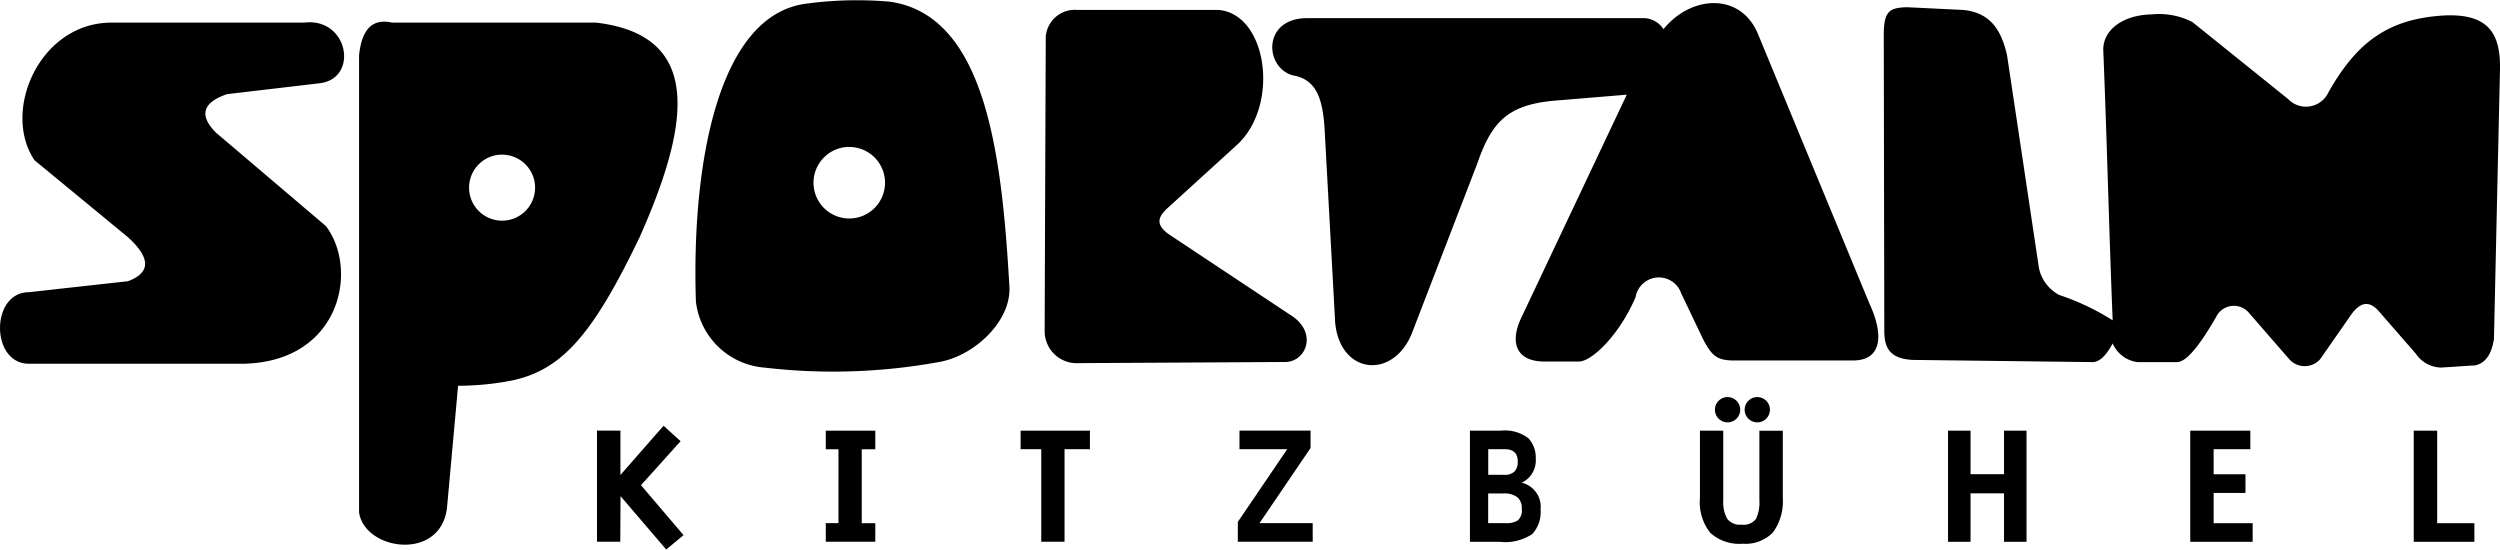
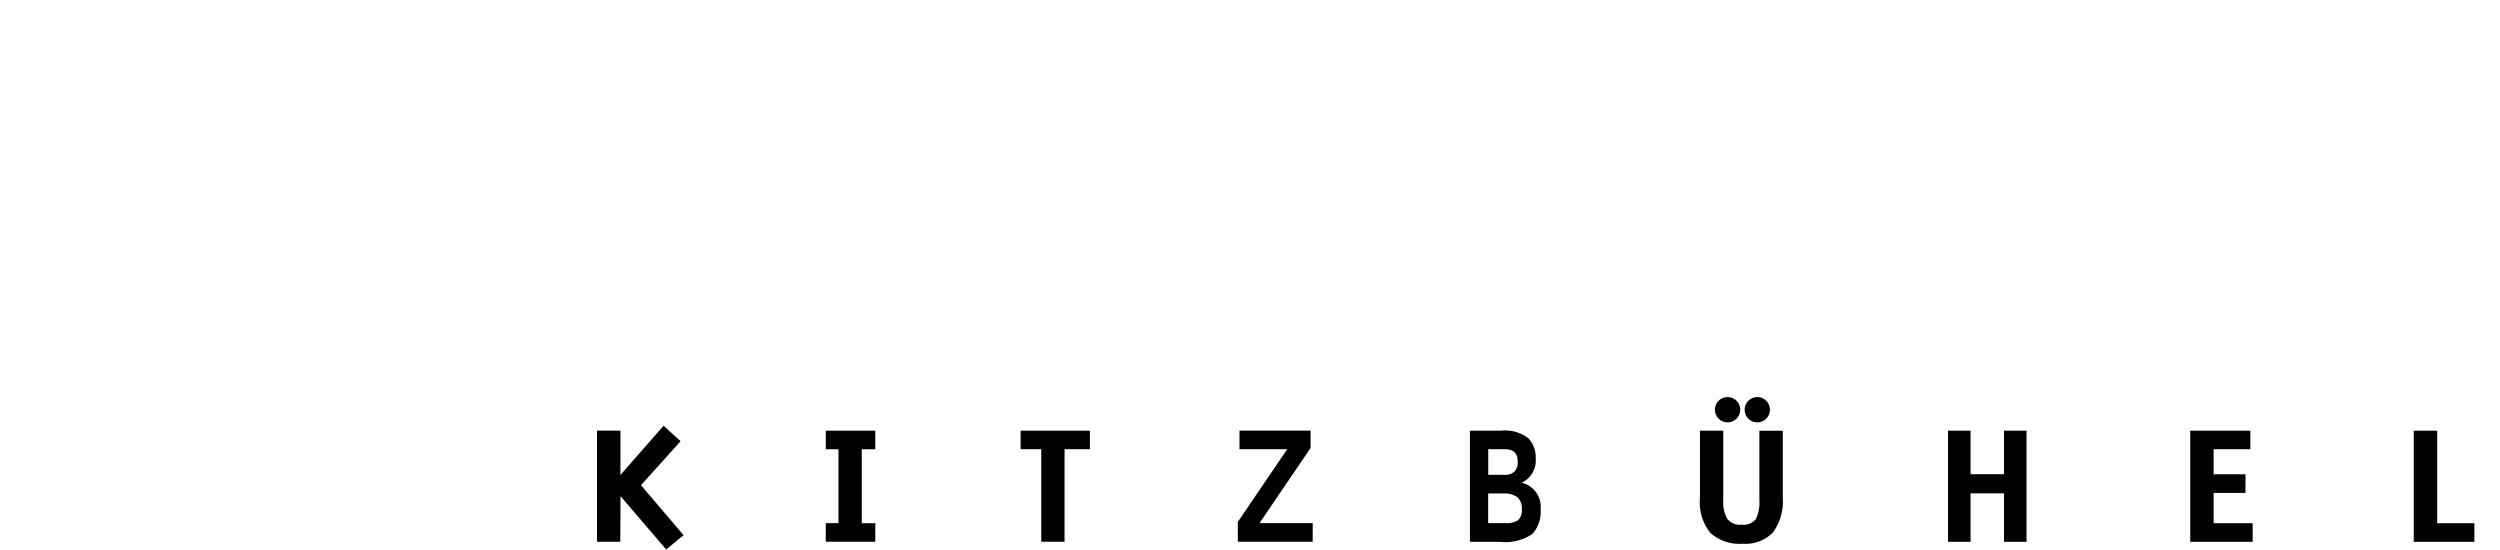
<svg xmlns="http://www.w3.org/2000/svg" width="126.965" height="27.909" viewBox="0 0 126.965 27.909">
  <g id="Group_1264" data-name="Group 1264" transform="translate(0)">
-     <path id="Path_1569" data-name="Path 1569" d="M205.957,1001.1q.013,7.587.027,15.173c0,.9.308,1.425,1.454,1.48q4.555.055,9.111.111c.348.007.694-.309,1.033-.949a1.594,1.594,0,0,0,1.257.949h2.012c.474,0,1.159-.859,1.985-2.292a1,1,0,0,1,1.675-.2q1.033,1.188,2.068,2.375a1.047,1.047,0,0,0,1.537-.028q.77-1.1,1.538-2.207c.429-.626.9-.858,1.454-.223q.935,1.075,1.873,2.151a1.577,1.577,0,0,0,1.285.7c.669-.037,1.061-.074,1.731-.11.583-.134.839-.653.949-1.342q.153-6.9.309-13.8c0-1.678-.561-2.74-2.85-2.628-2.822.168-4.425,1.347-5.87,3.913a1.255,1.255,0,0,1-2.039.334l-4.862-3.911a3.7,3.7,0,0,0-2.068-.391c-1.482.027-2.516.81-2.459,1.872.186,4.545.289,9.119.475,13.665a12.4,12.4,0,0,0-2.711-1.287,2.013,2.013,0,0,1-1.034-1.37q-.808-5.407-1.621-10.814c-.306-1.34-.893-2.151-2.207-2.291-.959-.045-1.919-.094-2.878-.139-.838.027-1.146.167-1.173,1.258Zm-28.394,5q.267,4.875.532,9.751c.251,2.711,3.073,2.934,3.968.365q1.621-4.21,3.241-8.412c.727-2.1,1.51-2.992,3.886-3.214q1.858-.153,3.715-.307l-5.365,11.346c-.587,1.255-.251,2.207,1.2,2.207h1.732c.644,0,2.04-1.313,2.88-3.27a1.2,1.2,0,0,1,2.318-.194q.559,1.173,1.119,2.345c.446.839.7,1.091,1.7,1.063h5.923c1.369,0,1.612-1.177.81-2.906l-5.672-13.719c-.894-2.068-3.381-1.928-4.779-.2a1.236,1.236,0,0,0-.951-.559H176.669c-2.263,0-2.18,2.489-.727,2.907,1.2.194,1.529,1.174,1.621,2.794Zm-14.167-4.723a1.48,1.48,0,0,1,1.593-1.4h7.154c2.487.167,3.157,4.779,1.006,6.818-1.193,1.09-2.273,2.068-3.465,3.157-.558.475-.782.894-.027,1.425l6.148,4.081c1.425.868.838,2.375-.225,2.4l-10.506.058a1.629,1.629,0,0,1-1.732-1.566q.026-7.488.056-14.977Zm-12.044-1.732a19.068,19.068,0,0,1,4.136-.084c4.891.7,5.684,7.856,6.064,14.473.1,1.762-1.807,3.535-3.6,3.83a29.953,29.953,0,0,1-8.83.28,3.811,3.811,0,0,1-3.492-3.353c-.227-6.821,1.071-14.691,5.727-15.145Zm2.068,7.293a1.816,1.816,0,1,1-1.817,1.816A1.819,1.819,0,0,1,153.42,1006.935Zm-12.882-6.315H130.2q-1.484-.342-1.677,1.677v23.192c.28,1.957,4.191,2.516,4.471-.278l.558-6.149a14.282,14.282,0,0,0,2.794-.279c2.515-.558,4.064-2.354,6.427-7.266,2.522-5.683,3.286-10.262-2.234-10.9Zm-4.75,6.706a1.676,1.676,0,1,1-1.677,1.675A1.679,1.679,0,0,1,135.788,1007.326Zm-10.06-6.706h-9.781c-3.632,0-5.589,4.47-3.912,6.984l4.75,3.913q1.744,1.588,0,2.237-2.513.277-5.03.558c-1.955,0-1.955,3.632,0,3.632h10.9c4.906-.1,5.868-4.751,4.191-6.985q-2.793-2.376-5.588-4.75-1.308-1.314.558-1.956l4.751-.559c1.956-.28,1.4-3.354-.839-3.073Z" transform="translate(-110.288 -999.474)" fill-rule="evenodd" />
    <path id="Path_1570" data-name="Path 1570" d="M749.955,1368.9h-3.08v-5.644h1.191v4.7h1.889v.946Zm-11.261,0h-3.169v-5.644h3.052v.943h-1.864v1.272h1.617v.947h-1.617v1.537h1.981v.946Zm-11.484,0h-1.143v-2.459h-1.7v2.459h-1.143v-5.644h1.143v2.213h1.7v-2.213h1.143Zm-12.38-2.263a2.68,2.68,0,0,1-.5,1.79,1.94,1.94,0,0,1-1.539.571,2.181,2.181,0,0,1-1.638-.55,2.472,2.472,0,0,1-.529-1.761v-3.43h1.184v3.532a1.755,1.755,0,0,0,.2.941.816.816,0,0,0,.738.3.779.779,0,0,0,.721-.289,1.909,1.909,0,0,0,.176-.949v-3.532h1.189v3.38Zm-14.961,1.316h.886a1.044,1.044,0,0,0,.631-.147.691.691,0,0,0,.191-.577.735.735,0,0,0-.22-.588,1.1,1.1,0,0,0-.727-.194h-.761v1.506Zm0-2.454h.8a.722.722,0,0,0,.537-.166.709.709,0,0,0,.164-.518c0-.412-.22-.618-.665-.618h-.832v1.3Zm1.7.4a1.258,1.258,0,0,1,.962,1.365,1.654,1.654,0,0,1-.416,1.238,2.462,2.462,0,0,1-1.654.4h-1.518v-5.644H700.5a1.948,1.948,0,0,1,1.415.388,1.429,1.429,0,0,1,.37,1.029,1.244,1.244,0,0,1-.714,1.224Zm-10.607,3h-3.807v-1.008l2.509-3.693h-2.425v-.943h3.611v.882l-2.592,3.815h2.7v.946Zm-11.318-4.7h-1.289v4.7h-1.183v-4.7h-1.048v-.943h3.52Zm-10.9,4.7h-2.515v-.947h.645V1364.2h-.645v-.943h2.515v.943h-.689v3.755h.689Zm-9.74-.334-.879.727-2.32-2.711-.012,2.318H654.61v-5.644H655.8v2.253l2.191-2.5.865.783-2.012,2.235,2.166,2.542Zm53.025-7.014a.642.642,0,1,1-.644.644.642.642,0,0,1,.644-.644h1.508a.642.642,0,1,1-.642.644.642.642,0,0,1,.642-.644Z" transform="translate(-624.291 -1341.385)" fill-rule="evenodd" />
  </g>
</svg>